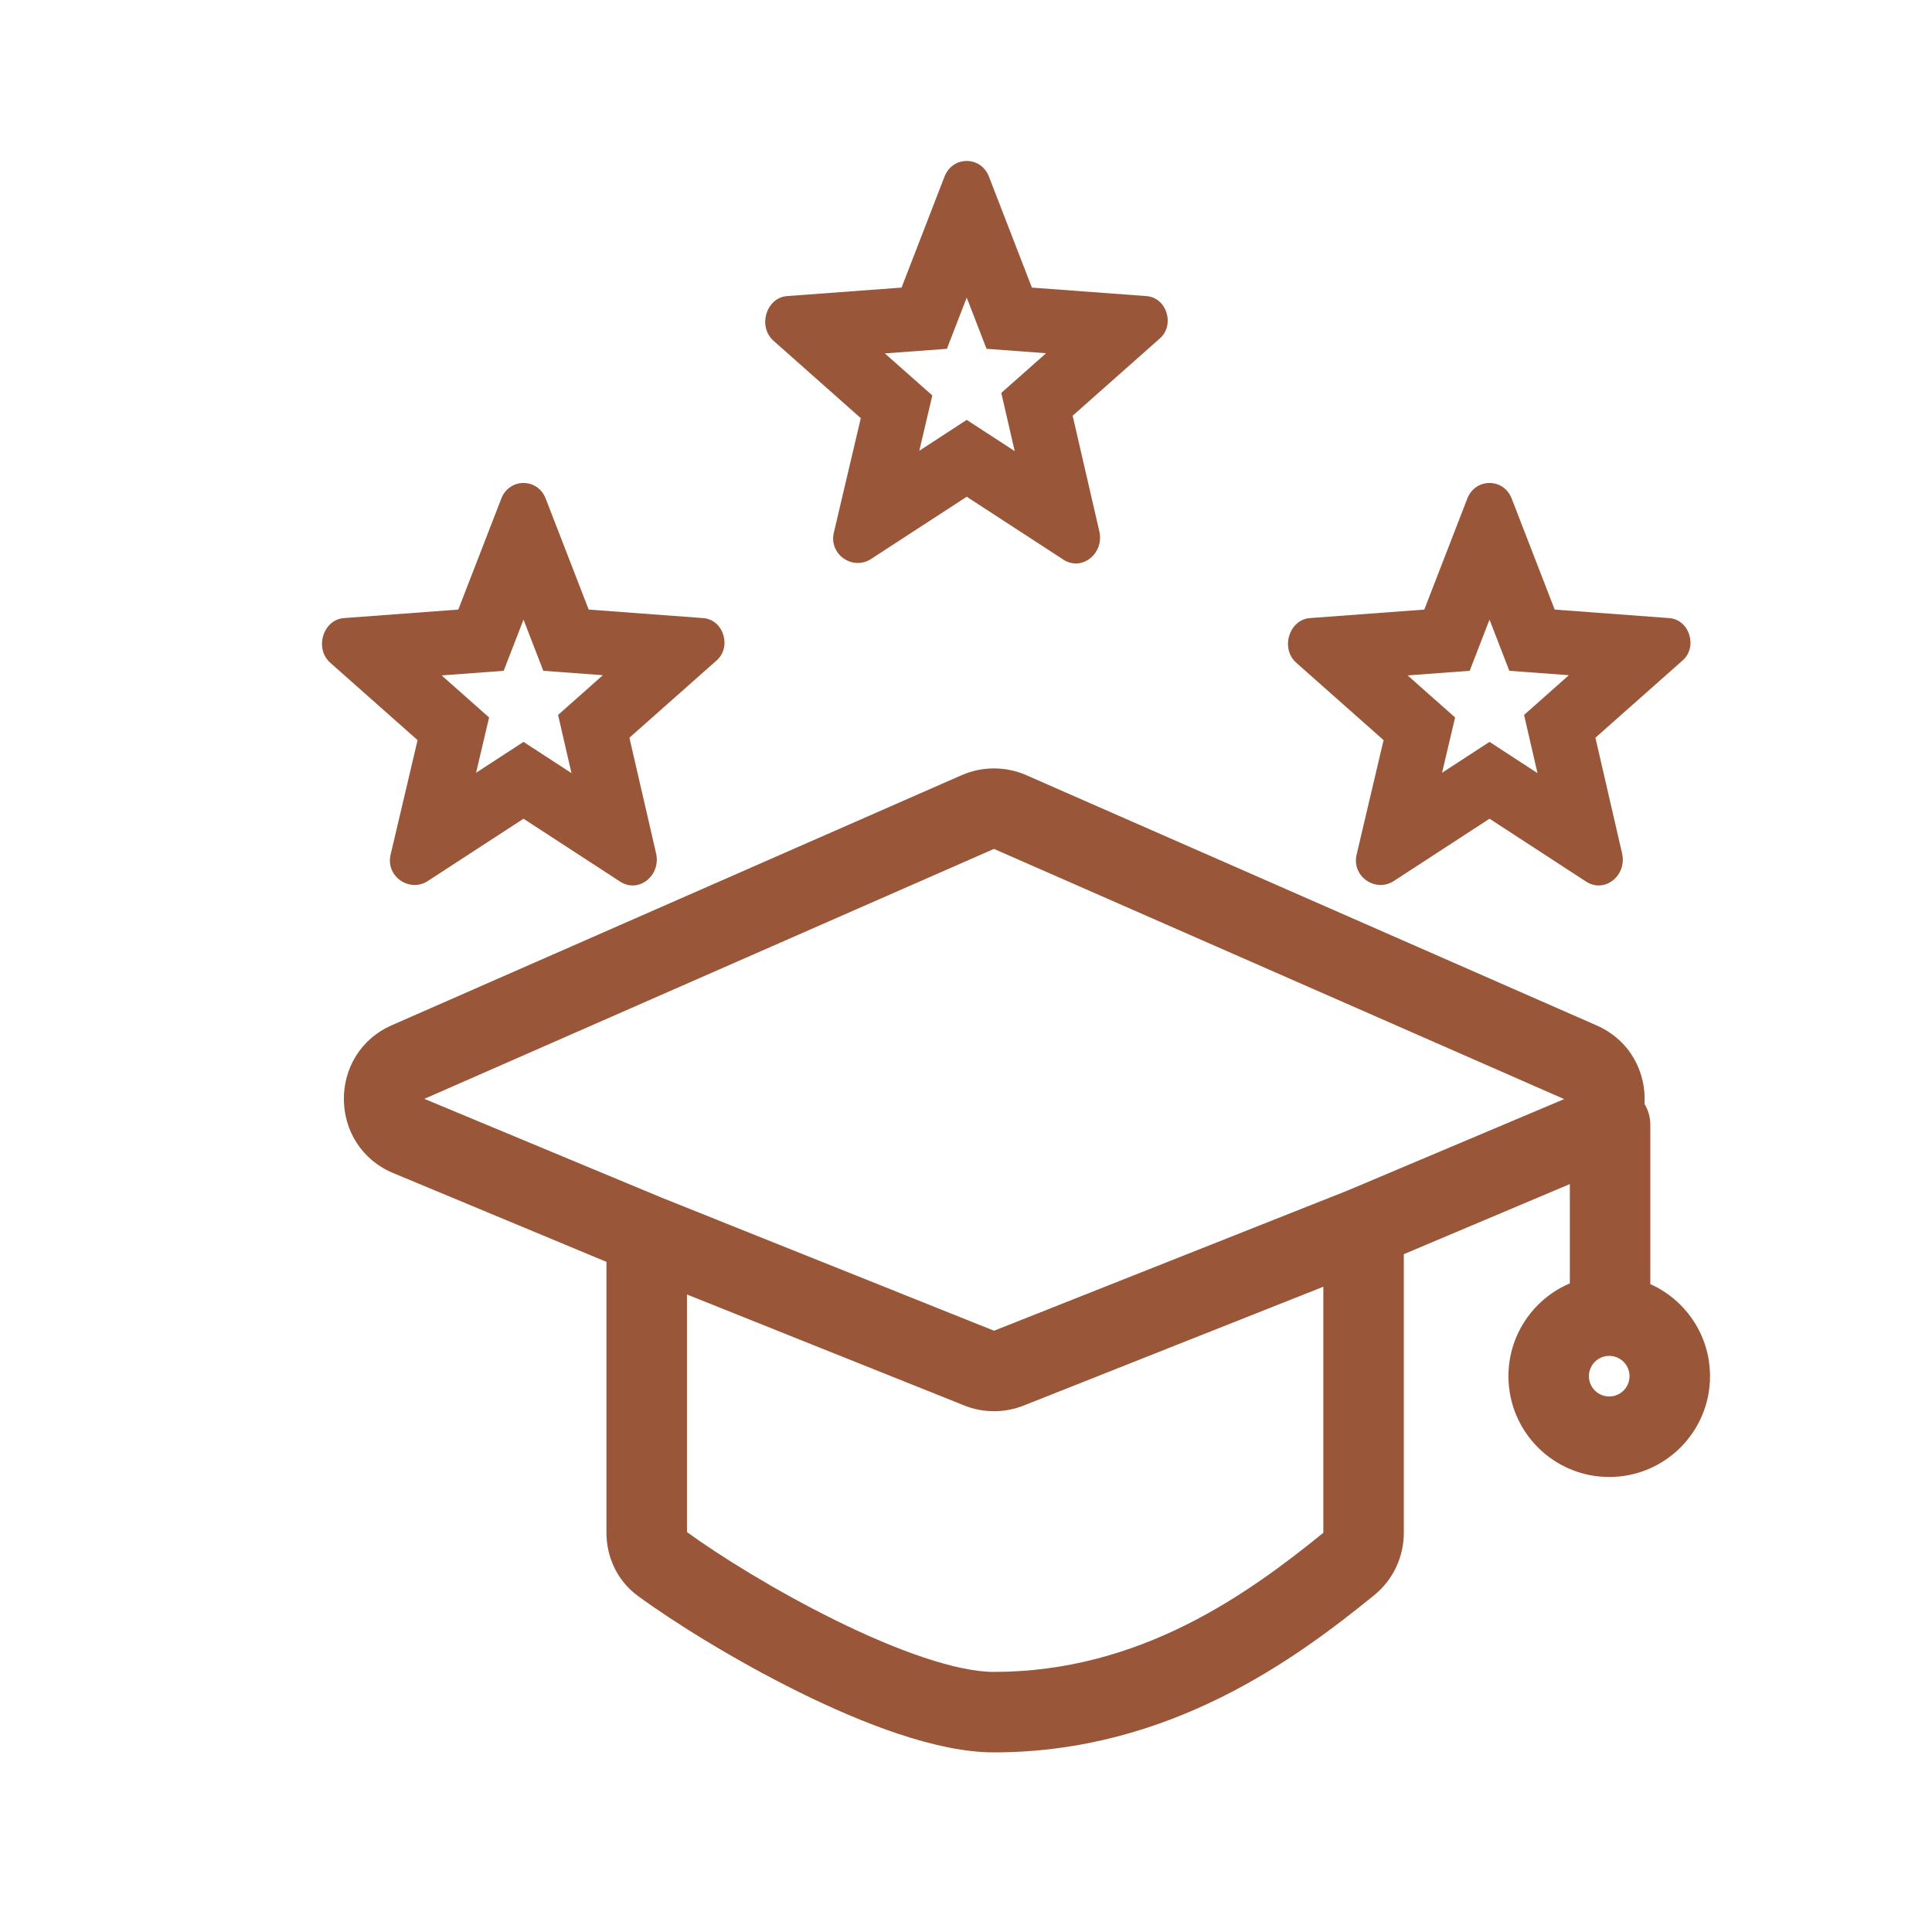
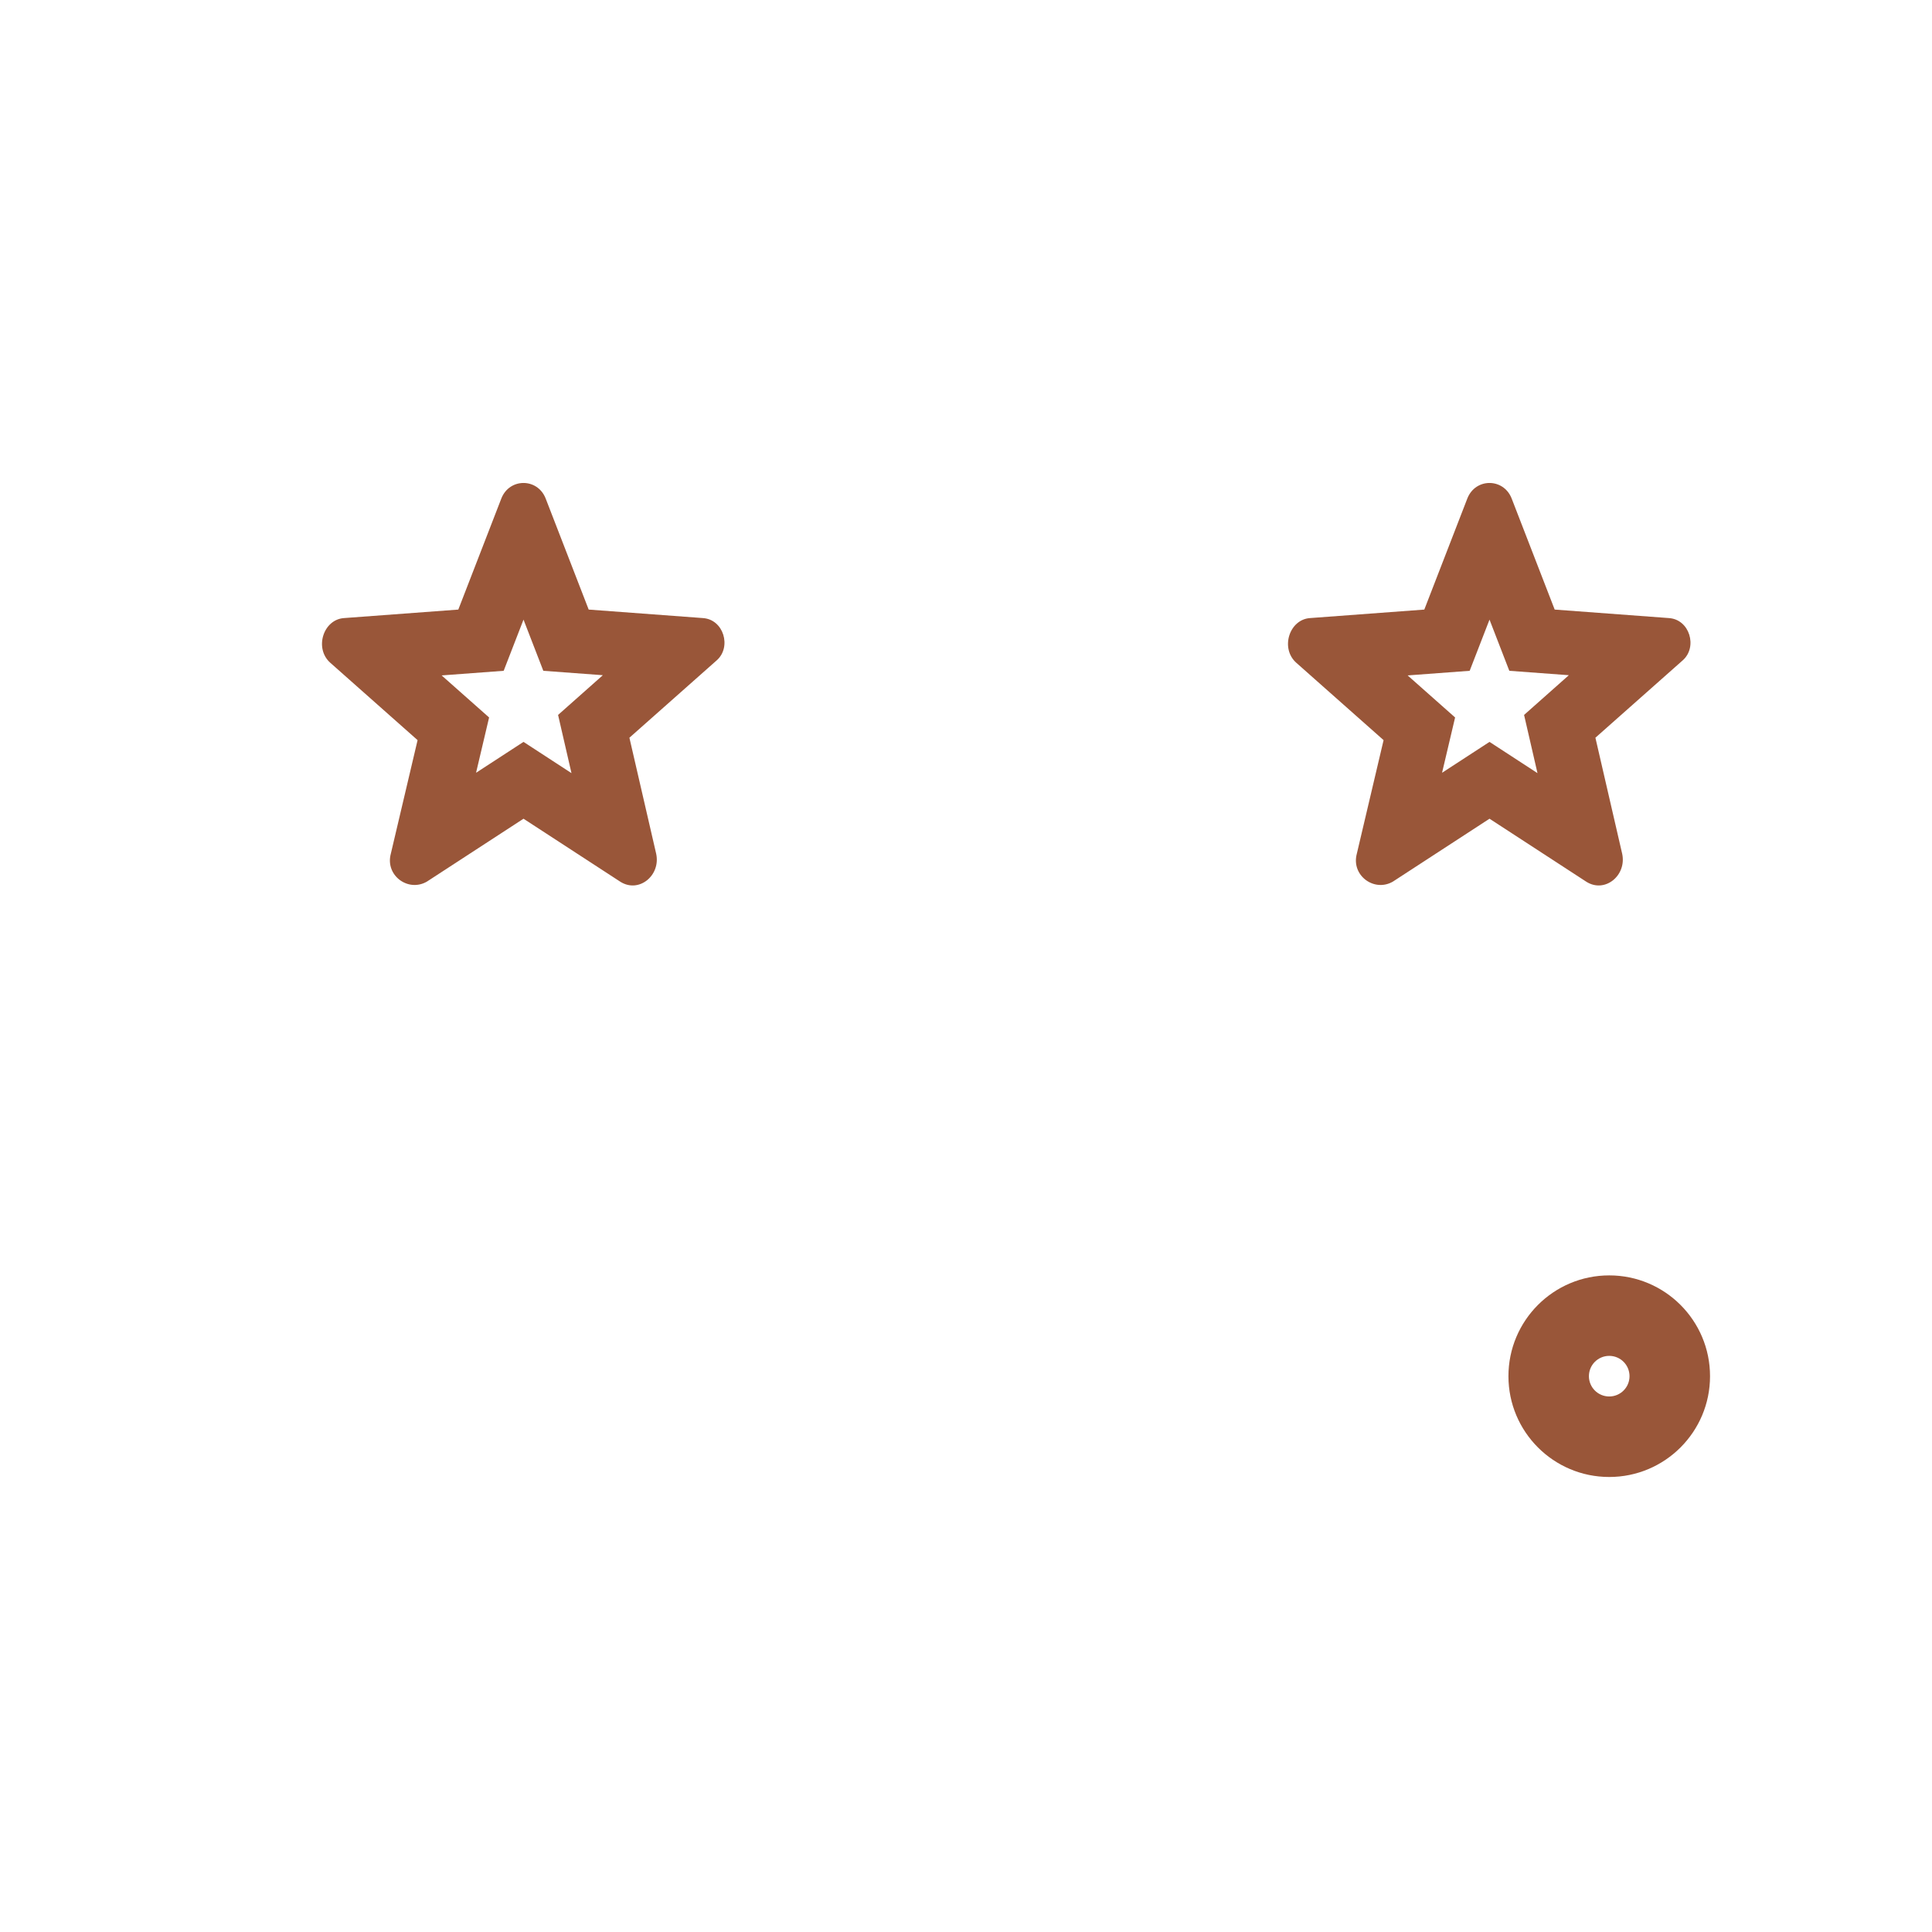
<svg xmlns="http://www.w3.org/2000/svg" width="64" height="64" viewBox="0 0 64 64" fill="none">
-   <path fill-rule="evenodd" clip-rule="evenodd" d="M31.855 25.679C32.538 25.38 33.315 25.38 33.998 25.679L52.887 33.967C54.009 34.46 54.538 35.531 54.477 36.57C54.599 36.772 54.669 37.008 54.669 37.261V43.361C54.669 44.097 54.072 44.694 53.336 44.694C52.6 44.694 52.003 44.097 52.003 43.361V39.224L46.503 41.546V50.778C46.503 51.573 46.148 52.334 45.523 52.842C42.968 54.917 38.763 58.05 32.926 58.05C31.014 58.05 28.565 57.087 26.477 56.056C24.328 54.994 22.295 53.722 21.127 52.864C20.434 52.355 20.09 51.562 20.09 50.781V41.801L13.032 38.862C10.866 37.96 10.837 34.901 12.986 33.959L31.855 25.679ZM22.757 42.882V50.752C23.802 51.514 25.672 52.684 27.659 53.665C29.739 54.693 31.693 55.384 32.926 55.384C37.772 55.384 41.347 52.797 43.837 50.776V42.625L33.912 46.56C33.278 46.812 32.571 46.811 31.938 46.557L22.757 42.882ZM21.927 39.678L32.929 44.082L44.665 39.428L51.815 36.409L32.926 28.121L14.057 36.401L21.927 39.678Z" fill="#995639" />
  <path fill-rule="evenodd" clip-rule="evenodd" d="M53.308 46.26C53.679 46.26 53.98 45.959 53.98 45.588C53.98 45.216 53.679 44.915 53.308 44.915C52.936 44.915 52.635 45.216 52.635 45.588C52.635 45.959 52.936 46.26 53.308 46.26ZM53.308 48.927C55.152 48.927 56.647 47.432 56.647 45.588C56.647 43.744 55.152 42.249 53.308 42.249C51.464 42.249 49.969 43.744 49.969 45.588C49.969 47.432 51.464 48.927 53.308 48.927Z" fill="#995639" />
  <path fill-rule="evenodd" clip-rule="evenodd" d="M20.85 24.438L21.737 28.283C21.892 29.003 21.159 29.604 20.542 29.204L17.342 27.121L14.142 29.204C13.525 29.564 12.754 29.003 12.946 28.283L13.833 24.518L10.941 21.955C10.402 21.475 10.71 20.514 11.404 20.474L15.182 20.193L16.609 16.509C16.879 15.829 17.804 15.829 18.074 16.509L19.501 20.193L23.279 20.474C23.973 20.514 24.243 21.435 23.742 21.875L20.85 24.438ZM19.97 22.367L18.487 23.683L18.931 25.611L17.342 24.576L15.77 25.599L16.202 23.767L14.63 22.374L16.685 22.221L17.342 20.526L17.998 22.221L19.97 22.367Z" fill="#995639" />
-   <path fill-rule="evenodd" clip-rule="evenodd" d="M35.533 13.771L36.42 17.616C36.574 18.337 35.841 18.938 35.224 18.537L32.024 16.455L28.824 18.537C28.207 18.897 27.436 18.337 27.629 17.616L28.515 13.852L25.624 11.289C25.084 10.808 25.392 9.847 26.086 9.807L29.865 9.527L31.291 5.843C31.561 5.162 32.487 5.162 32.757 5.843L34.183 9.527L37.962 9.807C38.656 9.847 38.926 10.768 38.424 11.209L35.533 13.771ZM34.653 11.701L33.169 13.016L33.614 14.944L32.024 13.909L30.453 14.932L30.884 13.1L29.312 11.707L31.367 11.555L32.024 9.859L32.681 11.555L34.653 11.701Z" fill="#995639" />
  <path fill-rule="evenodd" clip-rule="evenodd" d="M52.85 24.438L53.737 28.283C53.892 29.003 53.159 29.604 52.542 29.204L49.342 27.121L46.142 29.204C45.525 29.564 44.754 29.003 44.946 28.283L45.833 24.518L42.941 21.955C42.402 21.475 42.71 20.514 43.404 20.474L47.182 20.193L48.609 16.509C48.879 15.829 49.804 15.829 50.074 16.509L51.501 20.193L55.279 20.474C55.973 20.514 56.243 21.435 55.742 21.875L52.85 24.438ZM51.97 22.367L50.487 23.683L50.931 25.611L49.342 24.576L47.77 25.599L48.202 23.767L46.63 22.374L48.685 22.221L49.342 20.526L49.998 22.221L51.97 22.367Z" fill="#995639" />
</svg>